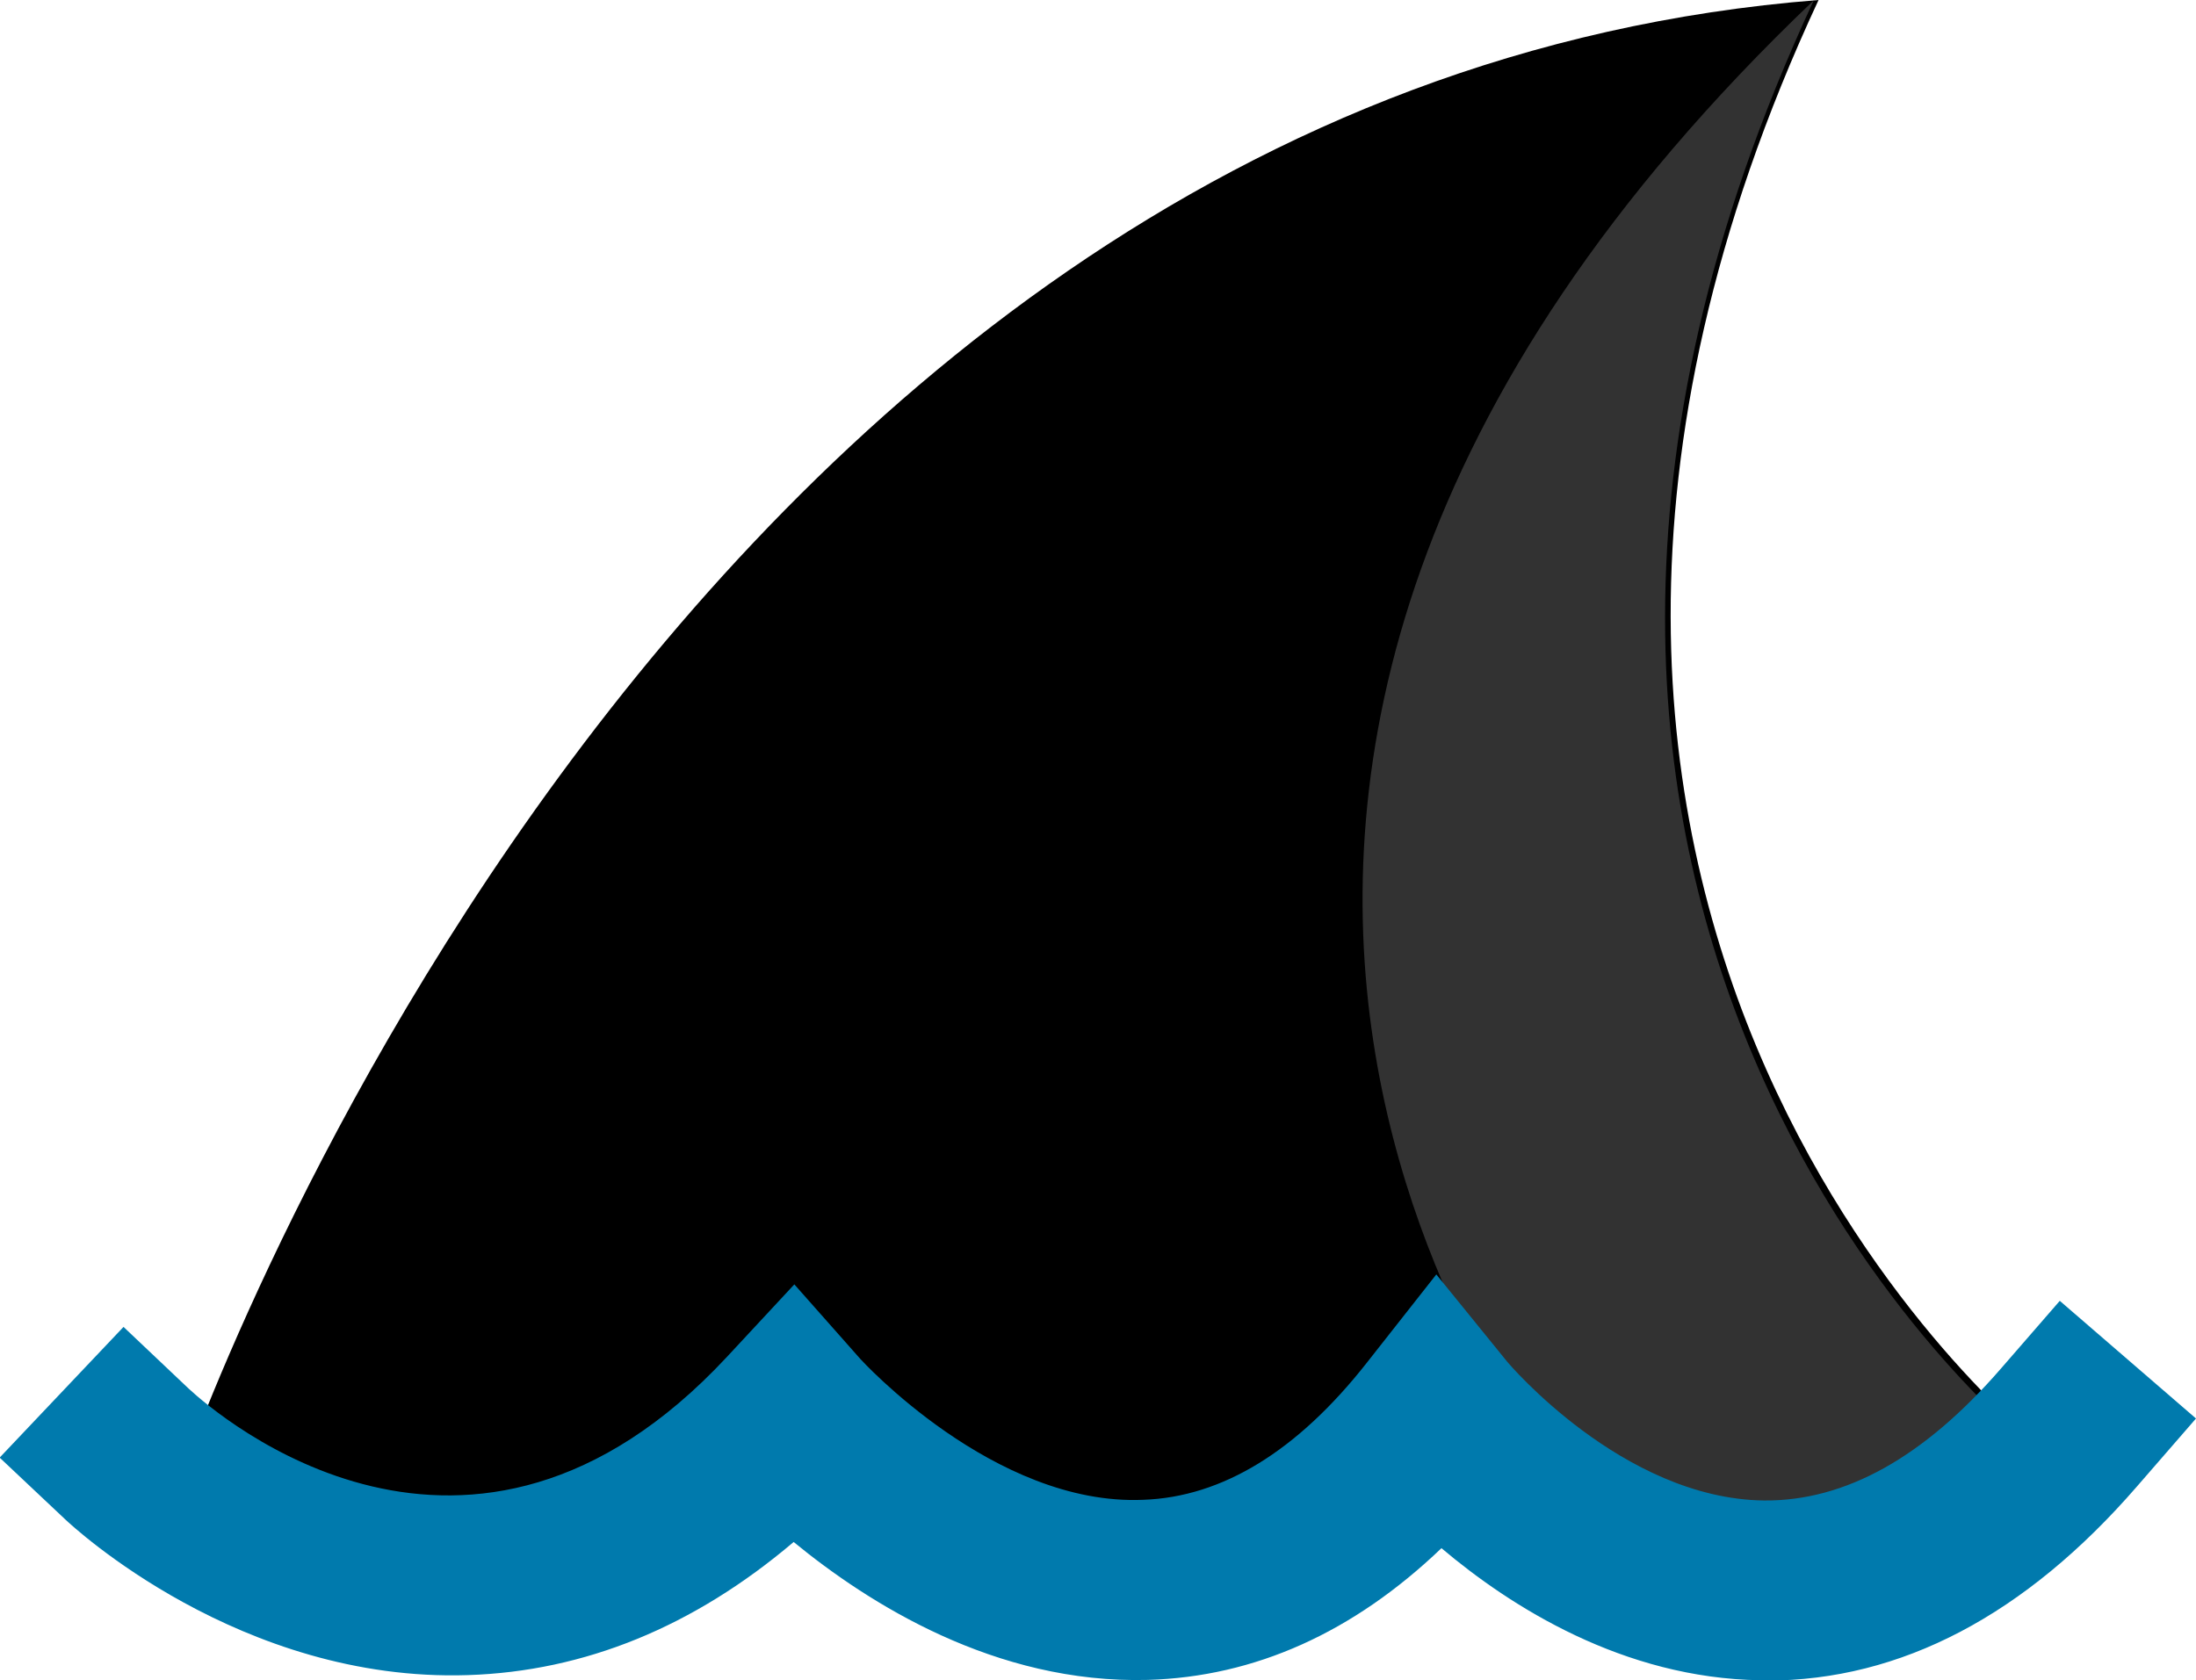
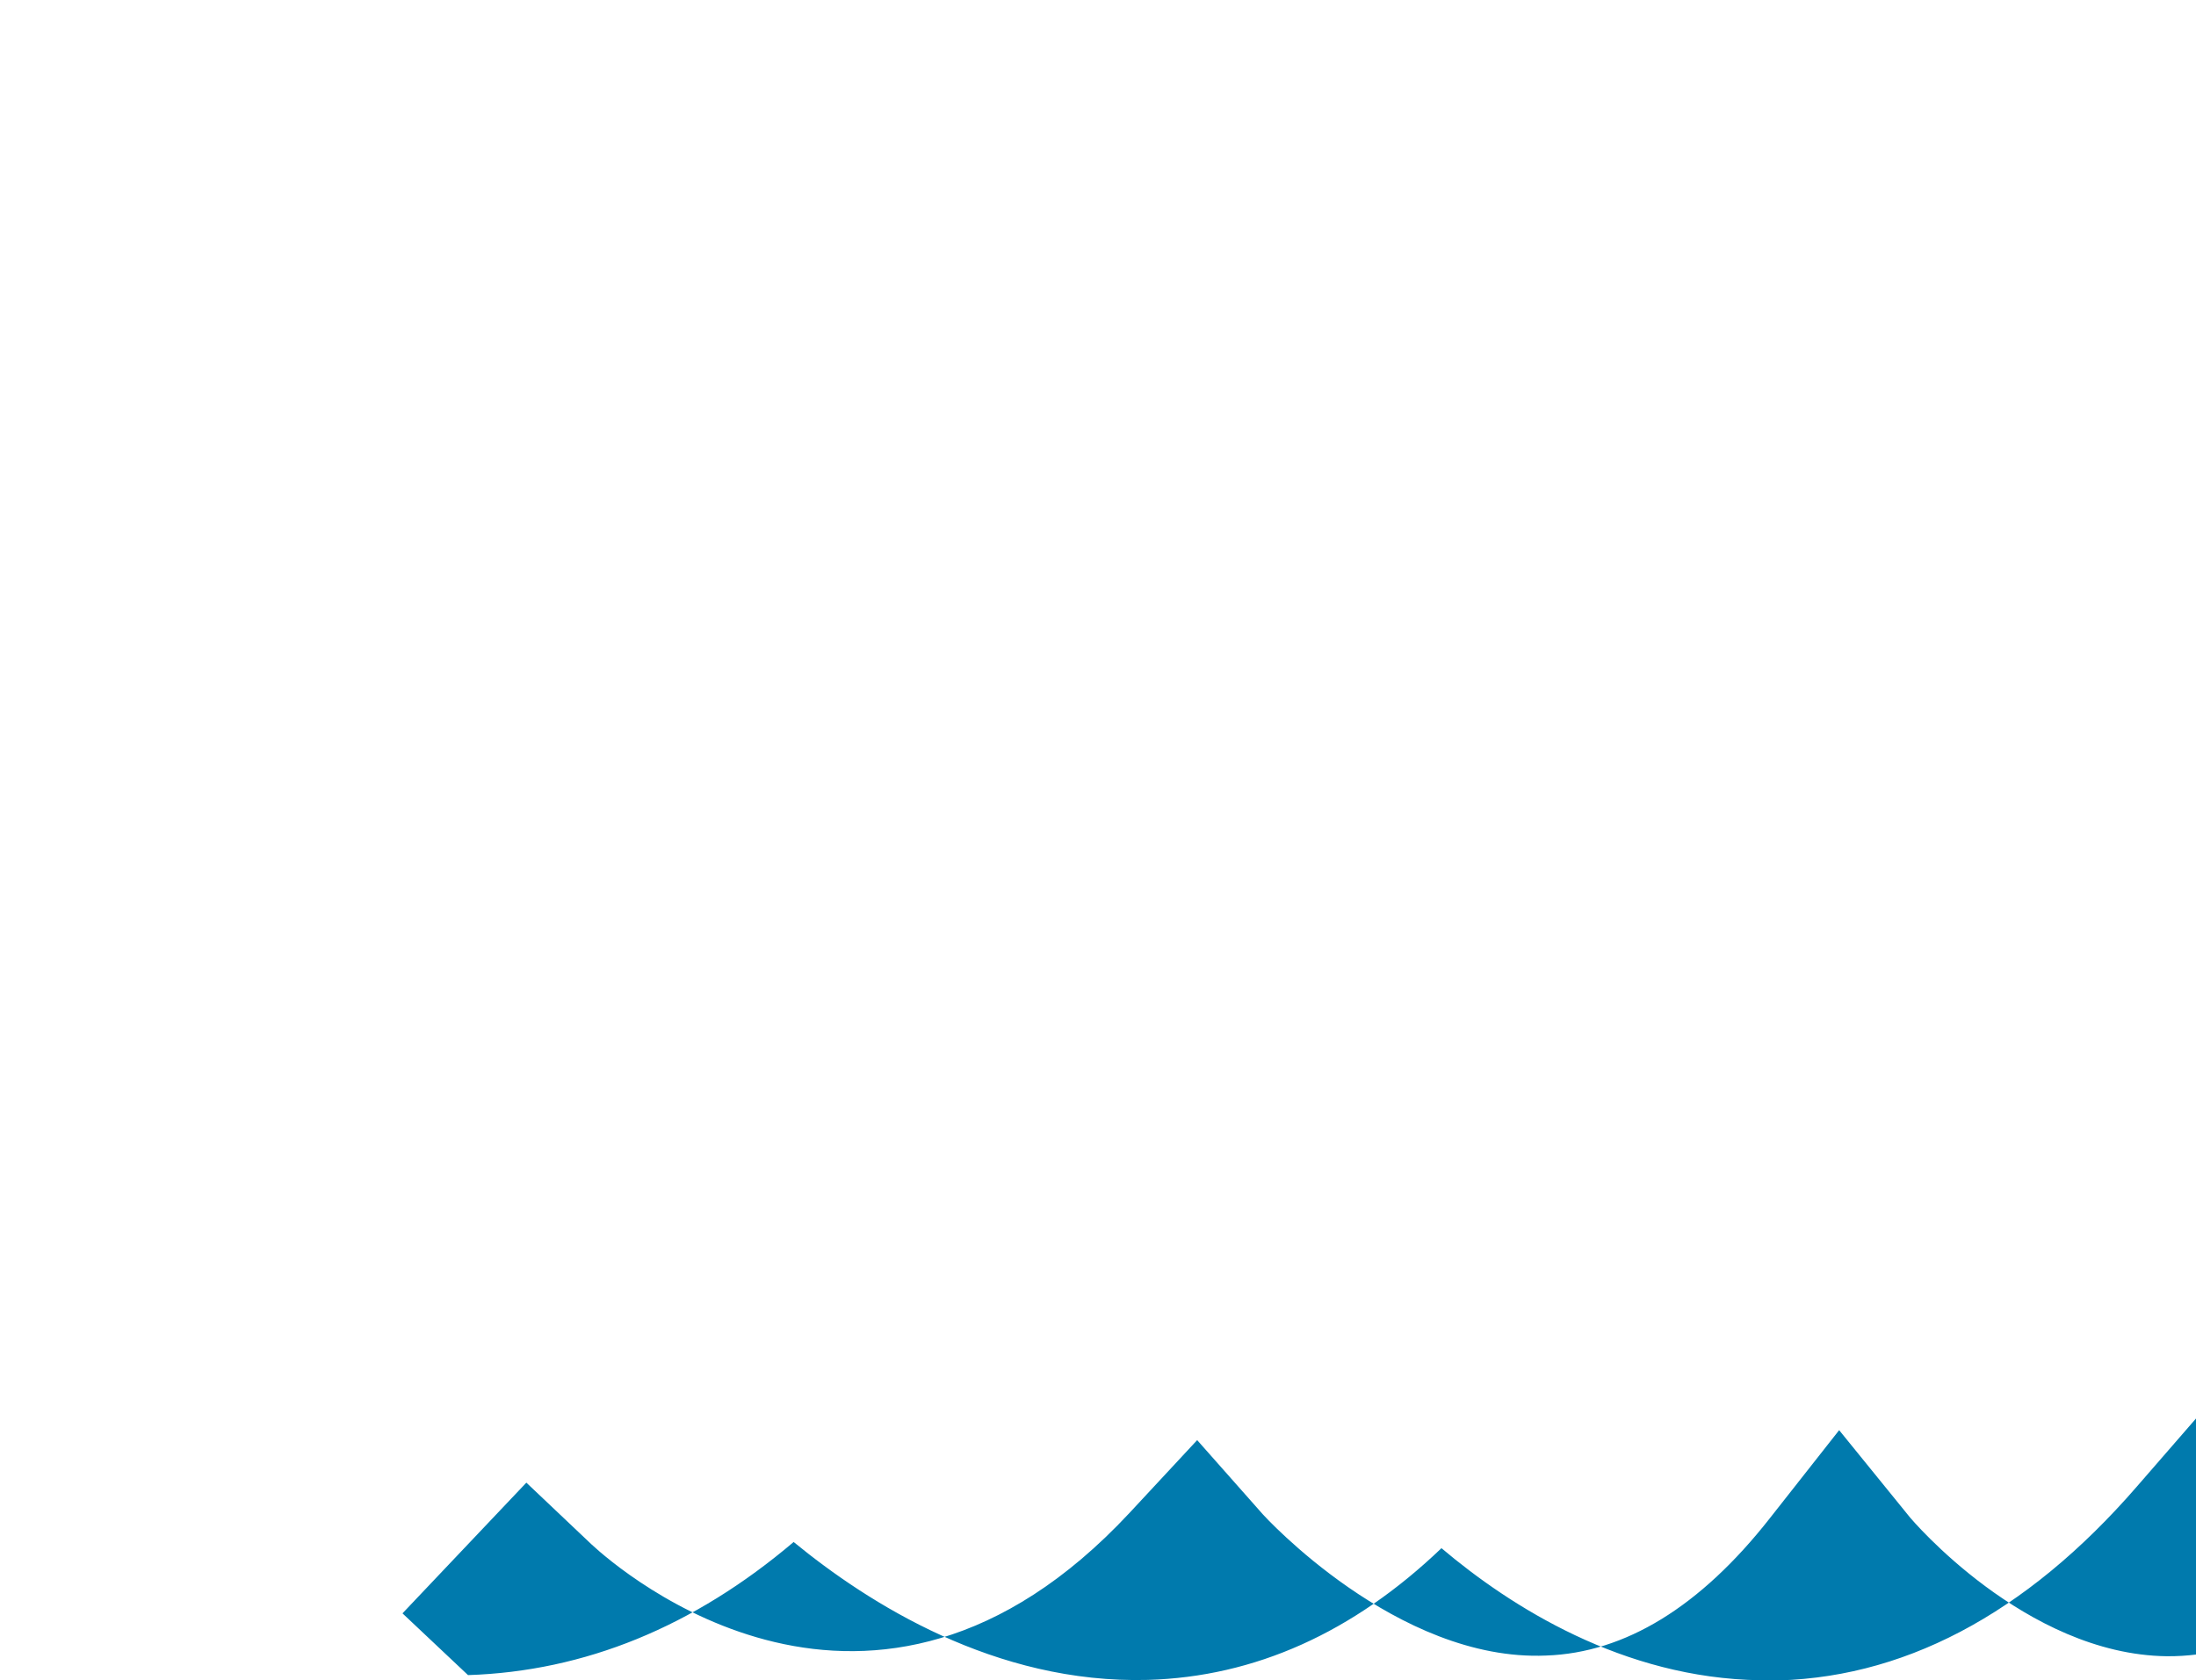
<svg xmlns="http://www.w3.org/2000/svg" viewBox="0 0 64 48.98">
-   <path d="M41.75 42.16c-5.12 6.55-11.77 7.04-18.75-.49-7.33 8.77-17.81 1.58-17.81 1.58S18.88 2.68 53 0c-12.58 27.02 6.38 42.07 6.38 42.07s-9.26 9.92-17.64.09Z" />
-   <path fill="#323232" d="M45.47 43.25s-16.99-20 7.39-43.24c-12.58 27.02 6.23 42.05 6.23 42.05s-5.93 9.22-13.62 1.18" />
-   <path fill="#007aad" d="M51.49 48.98h-.19c-4-.06-7.28-2.15-9.29-3.85-2.57 2.46-5.44 3.75-8.56 3.84-4.45.12-8.15-2.24-10.32-4.02-2.91 2.47-6.09 3.77-9.49 3.88C7 49.05 2.11 44.49 1.9 44.29l-1.91-1.8 3.61-3.81 1.9 1.8c.83.77 8.18 7.13 15.68-.92l1.97-2.12 1.92 2.17s3.9 4.3 8.25 4.11c2.3-.08 4.49-1.42 6.51-3.99l2.03-2.58 2.07 2.55s3.35 3.99 7.48 4.04c2.38.02 4.67-1.27 6.9-3.84l1.72-1.98L64 41.35l-1.72 1.98c-3.25 3.75-6.88 5.66-10.79 5.66Z" />
+   <path fill="#007aad" d="M51.49 48.98h-.19c-4-.06-7.28-2.15-9.29-3.85-2.57 2.46-5.44 3.75-8.56 3.84-4.45.12-8.15-2.24-10.32-4.02-2.91 2.47-6.09 3.77-9.49 3.88l-1.91-1.8 3.61-3.81 1.9 1.8c.83.77 8.18 7.13 15.68-.92l1.97-2.12 1.92 2.17s3.9 4.3 8.25 4.11c2.3-.08 4.49-1.42 6.51-3.99l2.03-2.58 2.07 2.55s3.35 3.99 7.48 4.04c2.38.02 4.67-1.27 6.9-3.84l1.72-1.98L64 41.35l-1.72 1.98c-3.25 3.75-6.88 5.66-10.79 5.66Z" />
</svg>